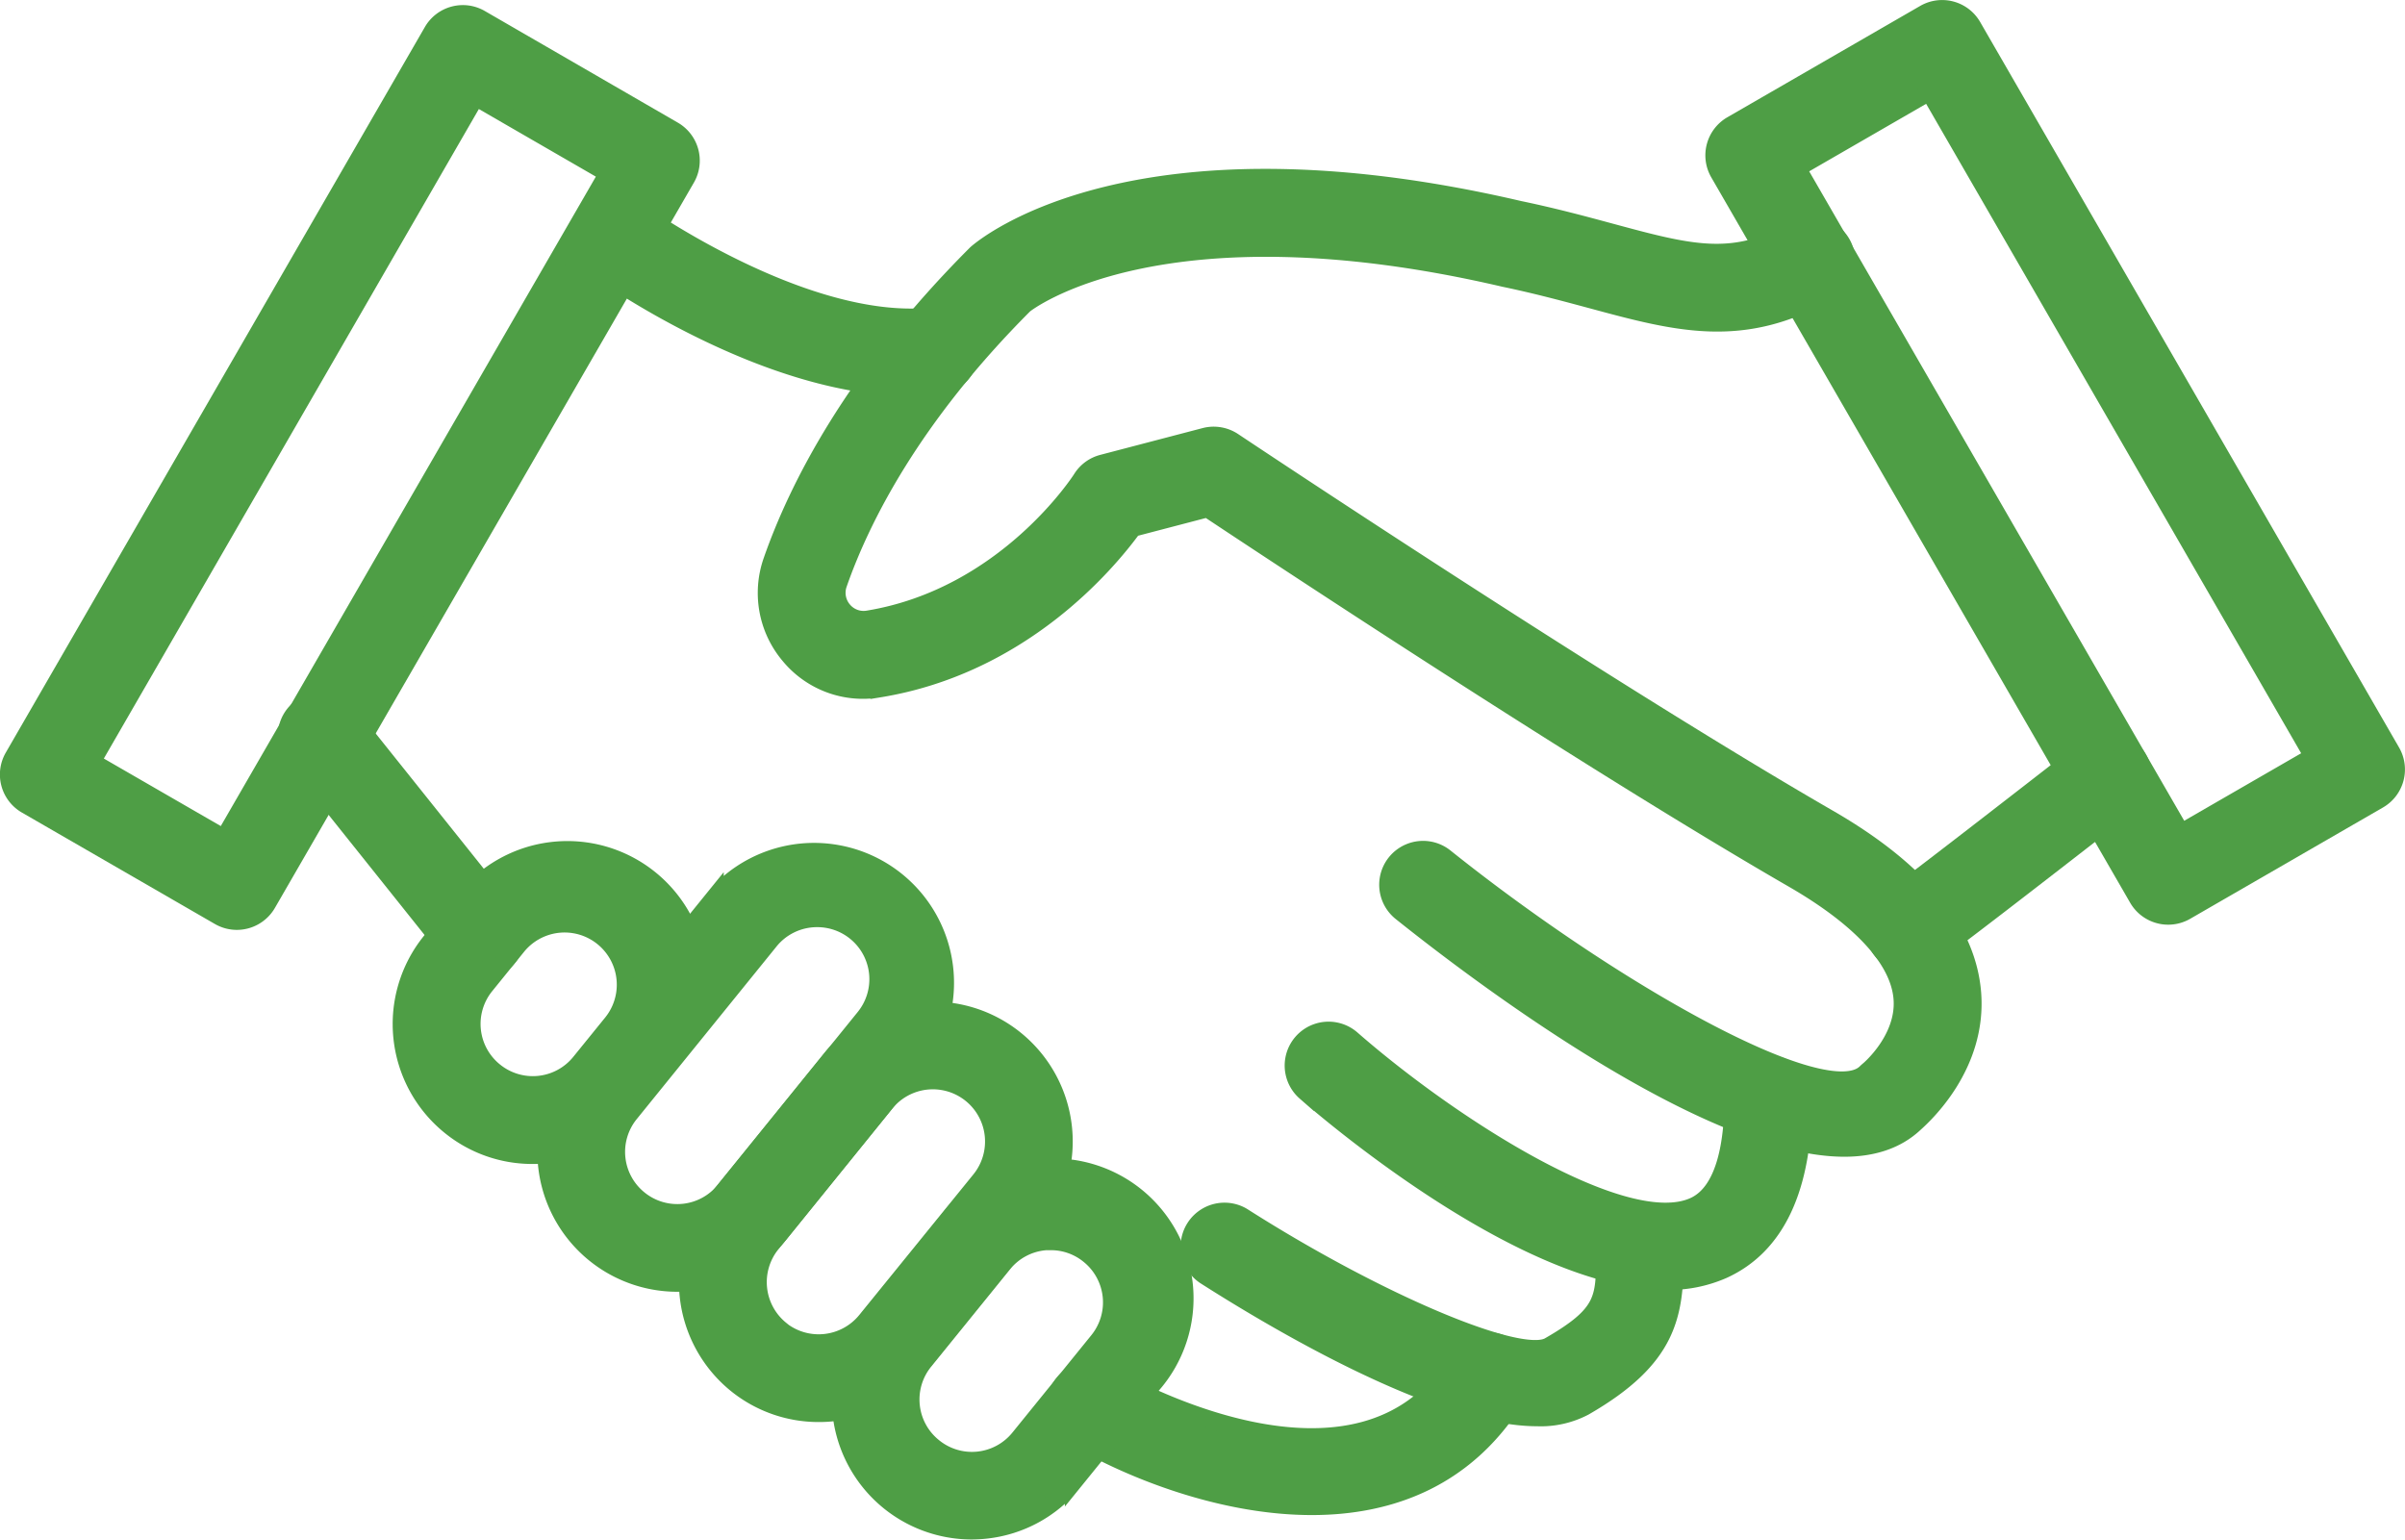
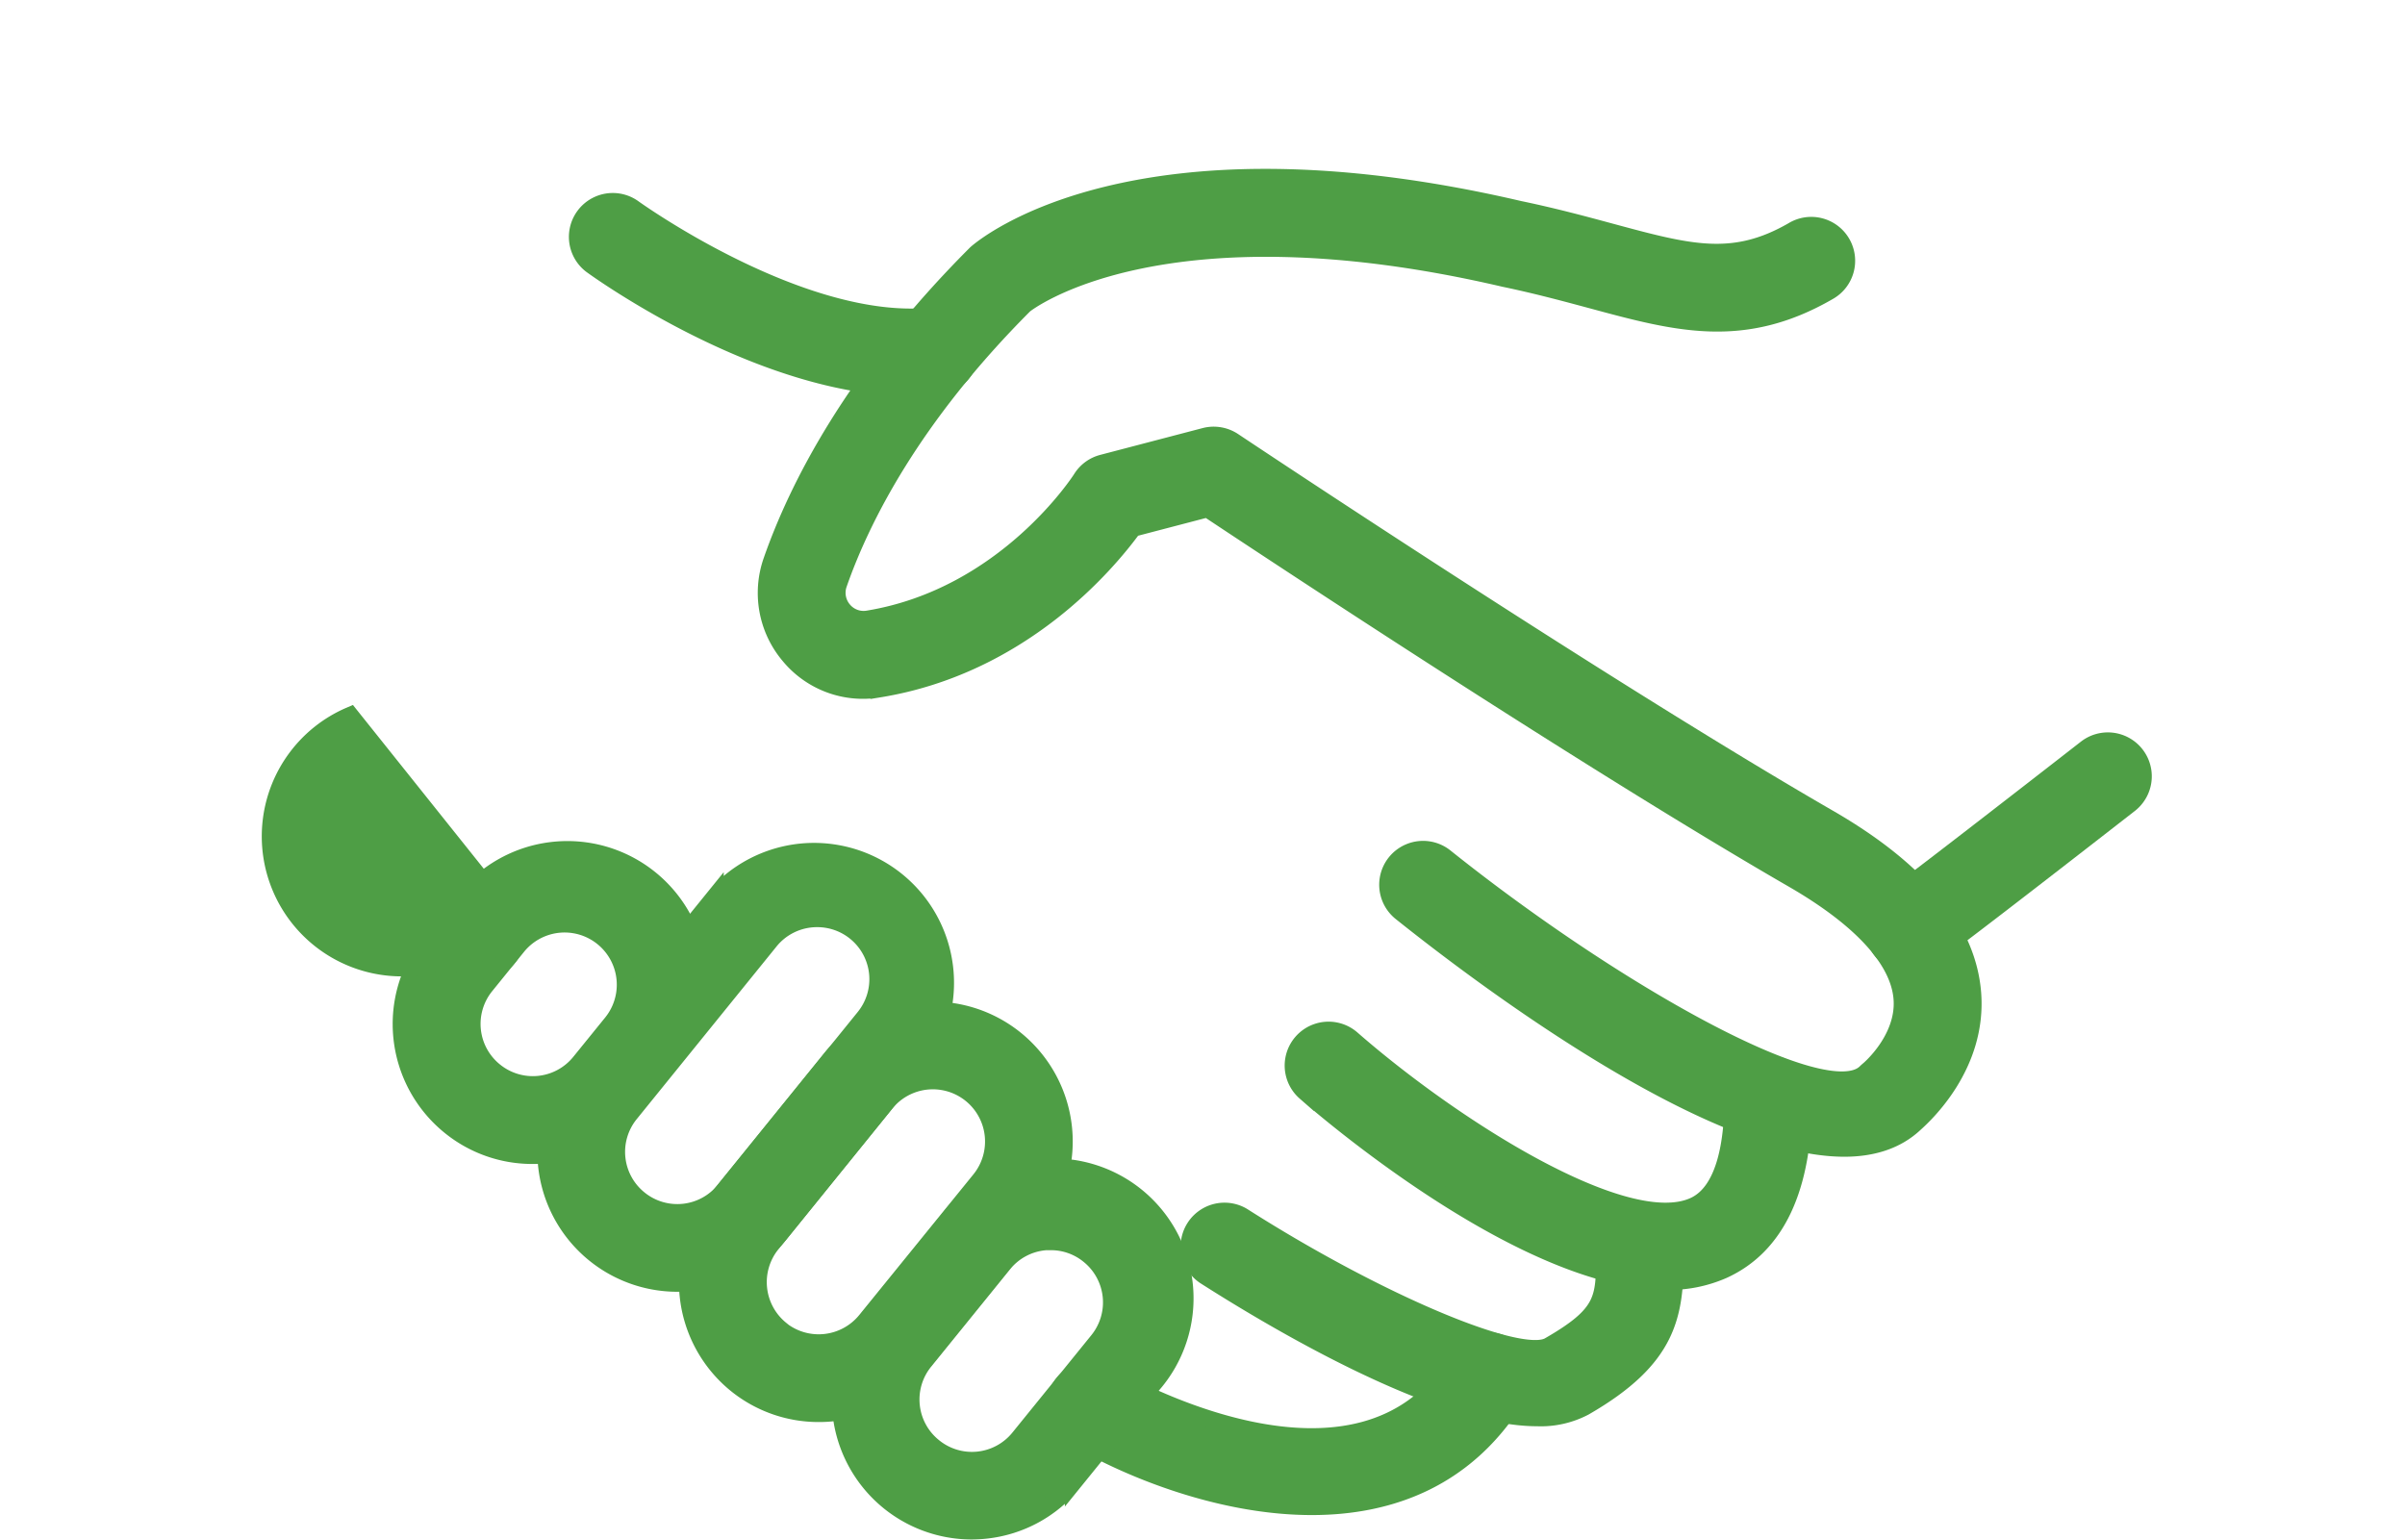
<svg xmlns="http://www.w3.org/2000/svg" viewBox="0 0 554.53 355.04">
  <defs>
    <style>.cls-1{fill:#4e9e45;stroke:#4e9e45;stroke-miterlimit:10;stroke-width:4px;}</style>
  </defs>
  <g id="Layer_2" data-name="Layer 2">
    <g id="Layer_1-2" data-name="Layer 1">
-       <path class="cls-1" d="M54.61,212.43a8.12,8.12,0,0,1-4.06-1.09L6.06,185.65a8.12,8.12,0,0,1-3-11.09L99.68,7.26a8.11,8.11,0,0,1,11.09-3L155.27,30a8.12,8.12,0,0,1,3,11.09L61.65,208.37A8.14,8.14,0,0,1,54.61,212.43Zm-33.4-36.78,30.43,17.57L140.12,40,109.68,22.41Z" />
-       <path class="cls-1" d="M499.92,211.23a7.87,7.87,0,0,1-2.1-.28,8.11,8.11,0,0,1-4.93-3.78l-96.6-167.3a8.14,8.14,0,0,1,3-11.1L443.76,3.09a8.12,8.12,0,0,1,11.09,3l96.59,167.3a8.12,8.12,0,0,1-3,11.09L504,210.14A8.13,8.13,0,0,1,499.92,211.23ZM414.42,38.78,502.89,192l30.43-17.57L444.85,21.21Z" />
      <path class="cls-1" d="M122.75,266.41a30.05,30.05,0,0,1-19-6.75h0a30.29,30.29,0,0,1-4.47-42.57l7.37-9.1a30.27,30.27,0,1,1,47,38.1l-7.38,9.1A30,30,0,0,1,126,266.24,29.07,29.07,0,0,1,122.75,266.41ZM114,247A14,14,0,0,0,133.71,245l7.38-9.1a14,14,0,1,0-21.82-17.66l-7.37,9.1A14,14,0,0,0,114,247Z" />
      <path class="cls-1" d="M156.12,295.88a30.27,30.27,0,0,1-23.47-49.32l32.22-39.79a30.27,30.27,0,0,1,47,38.1L179.7,284.66a30.12,30.12,0,0,1-20.36,11.06A31.84,31.84,0,0,1,156.12,295.88Zm32.29-84.08A14,14,0,0,0,177.49,217l-32.22,39.79a14,14,0,0,0,2.07,19.73h0a14,14,0,0,0,19.74-2.08l32.22-39.79a14,14,0,0,0-10.89-22.85Z" />
      <path class="cls-1" d="M188.75,325.92a30.15,30.15,0,0,1-19-6.73h0a30.32,30.32,0,0,1-4.47-42.58l26.26-32.43a30.27,30.27,0,0,1,47.06,38.1l-26.28,32.43A30.2,30.2,0,0,1,188.75,325.92Zm-8.81-19.35a14.06,14.06,0,0,0,19.74-2.08L226,272.06a14,14,0,1,0-21.82-17.66l-26.26,32.43a14.06,14.06,0,0,0,2.07,19.74Z" />
      <path class="cls-1" d="M224,353a30.28,30.28,0,0,1-23.47-49.33l18.18-22.43a30.27,30.27,0,1,1,47,38.09l-18.18,22.44a30.08,30.08,0,0,1-20.36,11.06A31.57,31.57,0,0,1,224,353Zm18.25-66.75a12.23,12.23,0,0,0-1.48.08,13.94,13.94,0,0,0-9.44,5.12l-18.18,22.44a14,14,0,0,0,2.08,19.74h0A14,14,0,0,0,235,331.59l18.18-22.43a14,14,0,0,0-2.08-19.74A13.88,13.88,0,0,0,242.25,286.29Z" />
      <path class="cls-1" d="M302.47,347.37c-20.72,0-42-8.43-55.16-16.24a8.12,8.12,0,0,1,8.27-14c2.36,1.39,58.1,33.66,80.51-3.93a8.12,8.12,0,0,1,14,8.32C338.54,340.83,320.72,347.37,302.47,347.37Z" />
      <path class="cls-1" d="M354.46,326.89c-22.65,0-59.82-21.95-76.68-32.72a8.12,8.12,0,0,1,8.74-13.68c31,19.76,64,33.75,70.68,29.87C370,303,370,299.55,370,289.34a8.12,8.12,0,1,1,16.23,0c0,13.91-1.45,23.87-20.88,35.08A21.56,21.56,0,0,1,354.46,326.89Z" />
-       <path class="cls-1" d="M110.89,223.78a8.08,8.08,0,0,1-6.35-3.06L68.08,175.08A8.11,8.11,0,1,1,80.76,165l36.47,45.64A8.12,8.12,0,0,1,116,222,8,8,0,0,1,110.89,223.78Z" />
+       <path class="cls-1" d="M110.89,223.78a8.08,8.08,0,0,1-6.35-3.06A8.11,8.11,0,1,1,80.76,165l36.47,45.64A8.12,8.12,0,0,1,116,222,8,8,0,0,1,110.89,223.78Z" />
      <path class="cls-1" d="M384.34,295.46c-32.39,0-77.63-38.64-83.35-43.63a8.12,8.12,0,0,1,10.69-12.23c23.25,20.31,63.08,45.68,78.92,38.49,7.46-3.39,9-15.41,9-24.9a8.12,8.12,0,0,1,16.23,0c0,20.74-6.24,34.09-18.56,39.68A31,31,0,0,1,384.34,295.46Z" />
      <path class="cls-1" d="M425.26,264.74c-31.37,0-84.22-40-102.2-54.38a8.11,8.11,0,0,1,10.13-12.68c38.56,30.83,87.91,58.8,97.05,49.62.21-.21.44-.41.67-.6,0,0,8.46-7.09,7.68-16.49-.73-8.91-9.45-18.42-25.19-27.51-46.47-26.83-119.33-75-135-85.41l-17.17,4.49c-6,8.2-25.7,31.71-58.53,37.05A22,22,0,0,1,182,151.15a22.33,22.33,0,0,1-4-21.86c5.8-16.62,18.67-42.41,47.09-70.82,1.82-1.62,36.49-30.84,125.24-10.15,7.82,1.62,14.82,3.51,21,5.18,18.24,4.93,28.28,7.65,42.09-.31a8.12,8.12,0,1,1,8.12,14.06c-19.64,11.33-35,7.18-54.45,1.92-6-1.61-12.7-3.43-20.25-5-79.6-18.55-110.38,5.89-110.66,6.14-25.86,25.88-37.61,49.29-42.85,64.31a6.16,6.16,0,0,0,1.12,6.08,6.1,6.1,0,0,0,5.62,2.1c31.91-5.19,49.12-32.15,49.3-32.43a8.08,8.08,0,0,1,4.82-3.54l23.61-6.18a8.17,8.17,0,0,1,6.56,1.1c.85.57,85.58,57.09,137.18,86.88,21,12.1,32.16,25.72,33.27,40.46,1.25,16.58-11,27.9-13.35,30C437.29,263,431.73,264.74,425.26,264.74Z" />
      <path class="cls-1" d="M440.23,222.28a8.11,8.11,0,0,1-4.07-15.14c2.51-1.66,28.88-22.08,44.86-34.53a8.12,8.12,0,0,1,10,12.81c-19.92,15.51-44.19,34.31-46.72,35.77A8.05,8.05,0,0,1,440.23,222.28Z" />
      <path class="cls-1" d="M210.19,89.37c-34.59,0-72.18-27.09-73.86-28.32a8.12,8.12,0,0,1,9.56-13.12c.38.28,38.9,28,68.82,25a8.12,8.12,0,0,1,1.61,16.16C214.3,89.27,212.25,89.37,210.19,89.37Z" />
    </g>
  </g>
</svg>